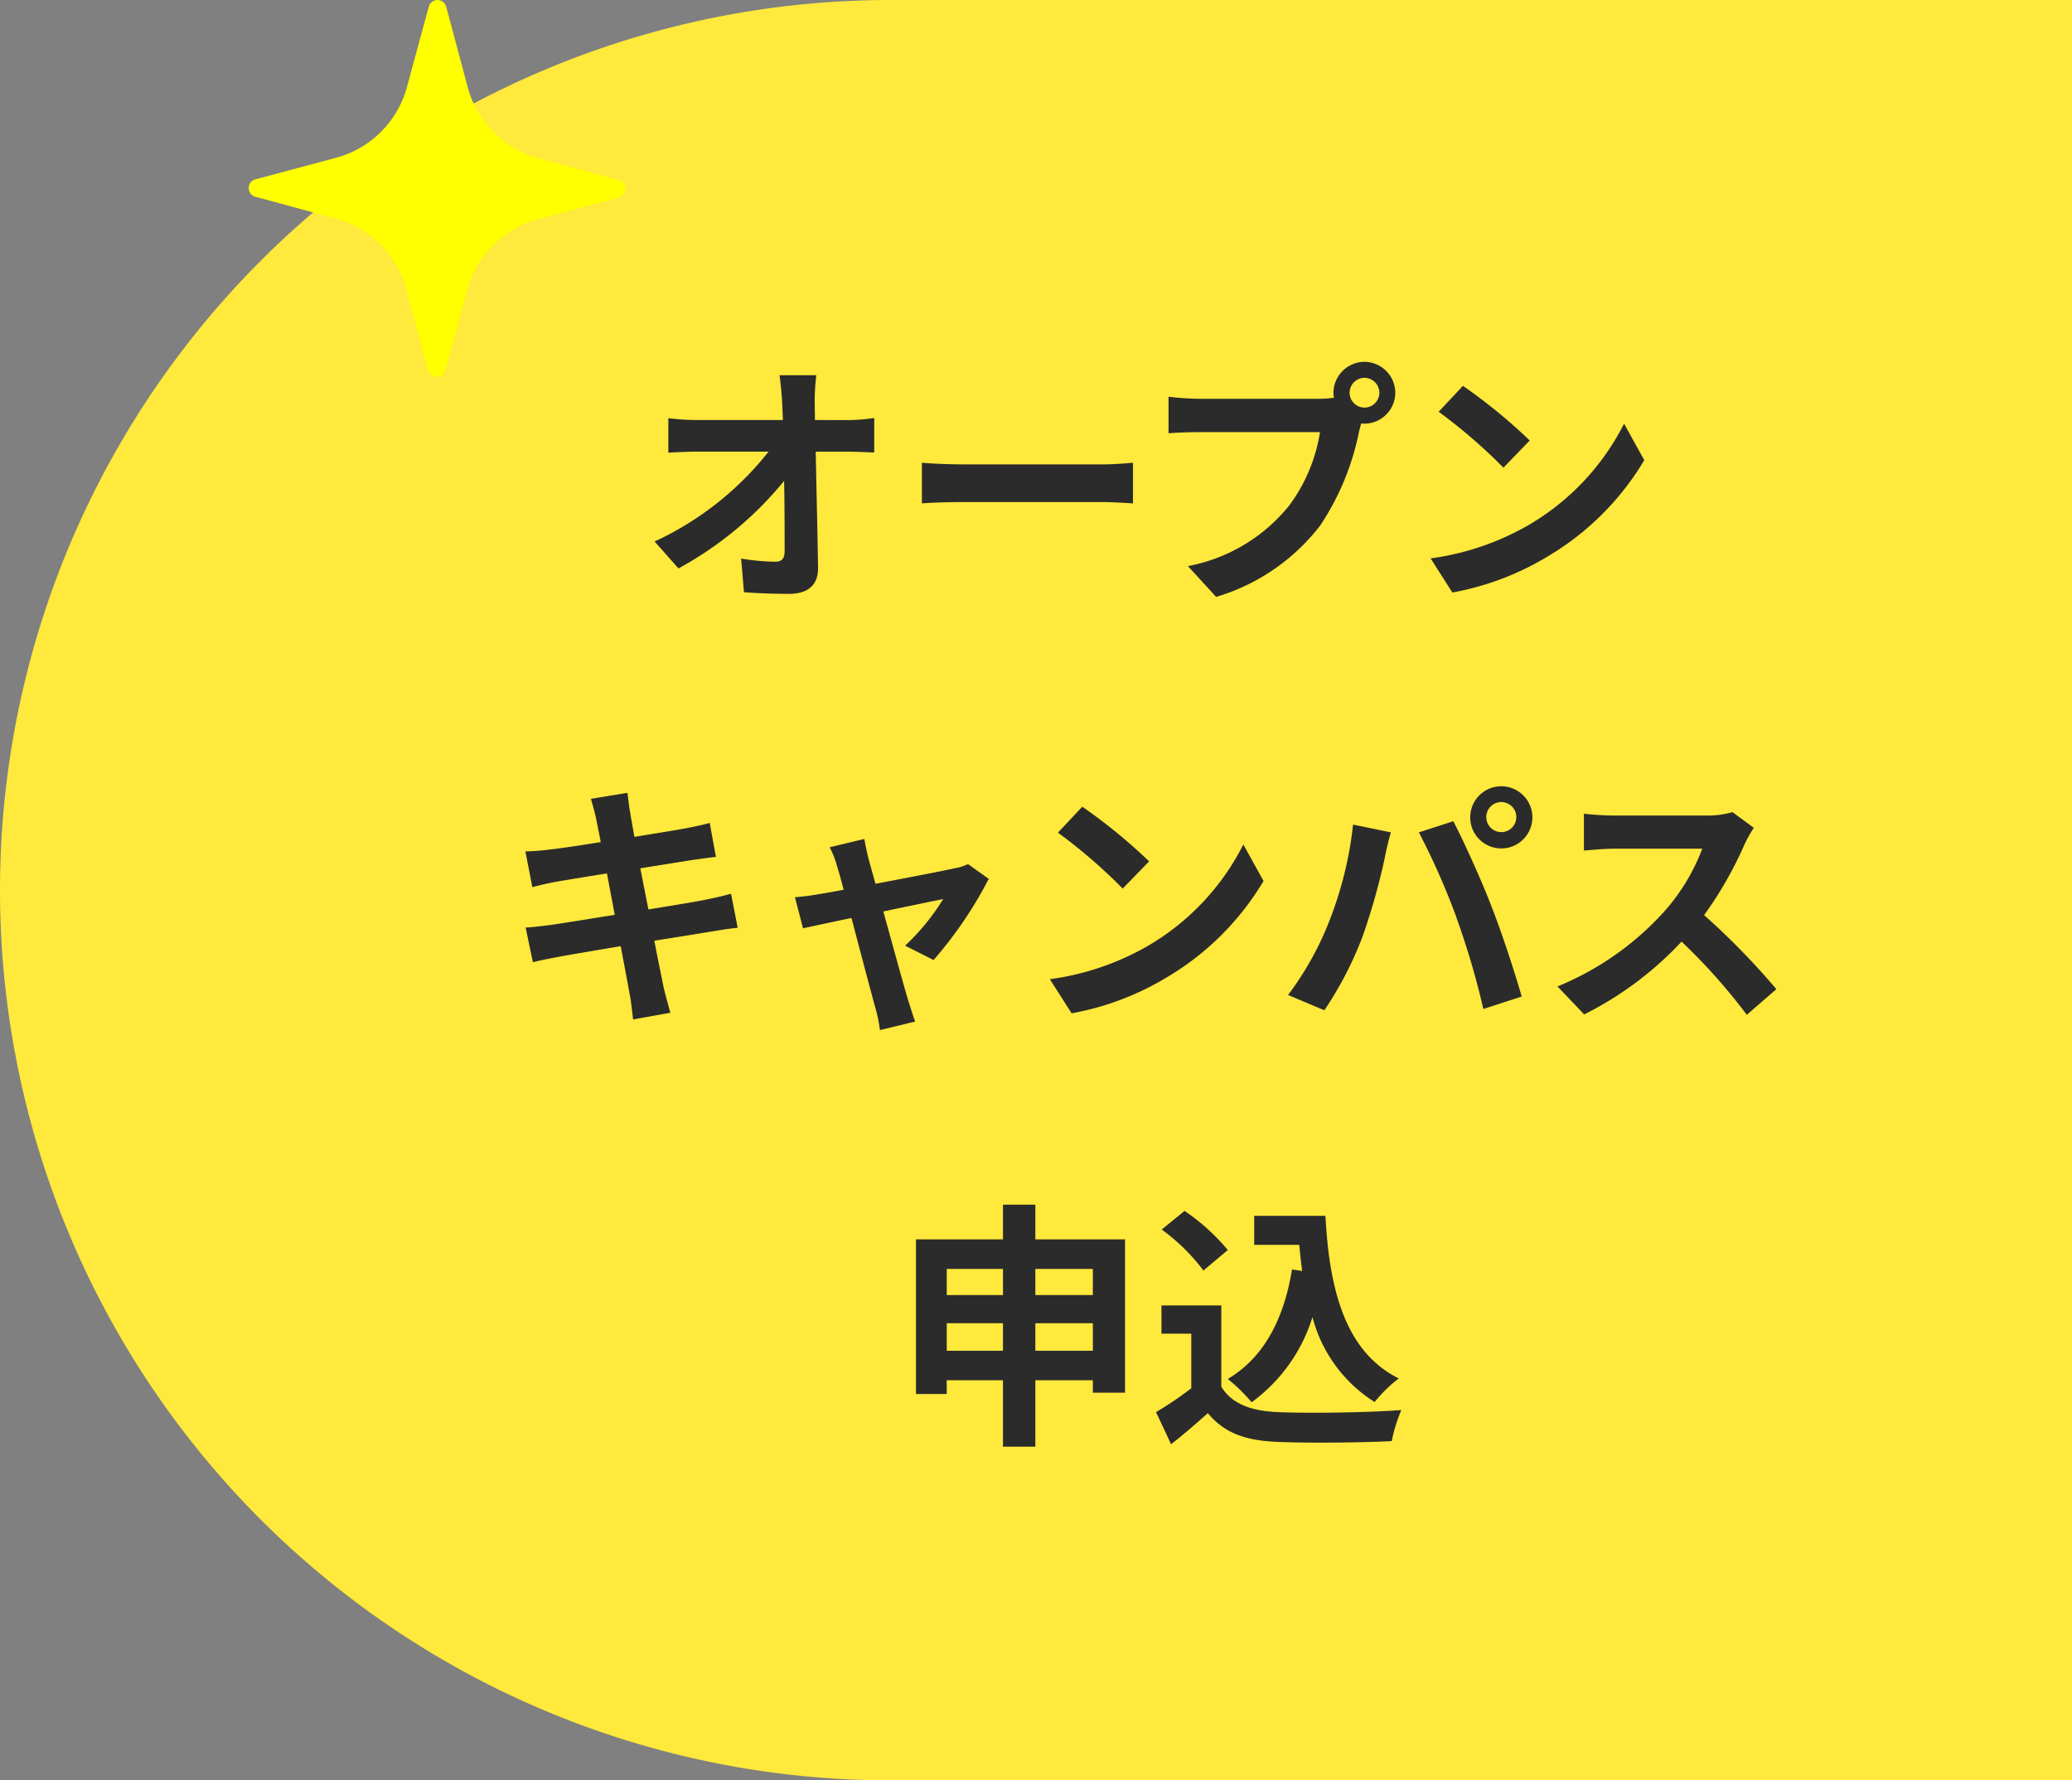
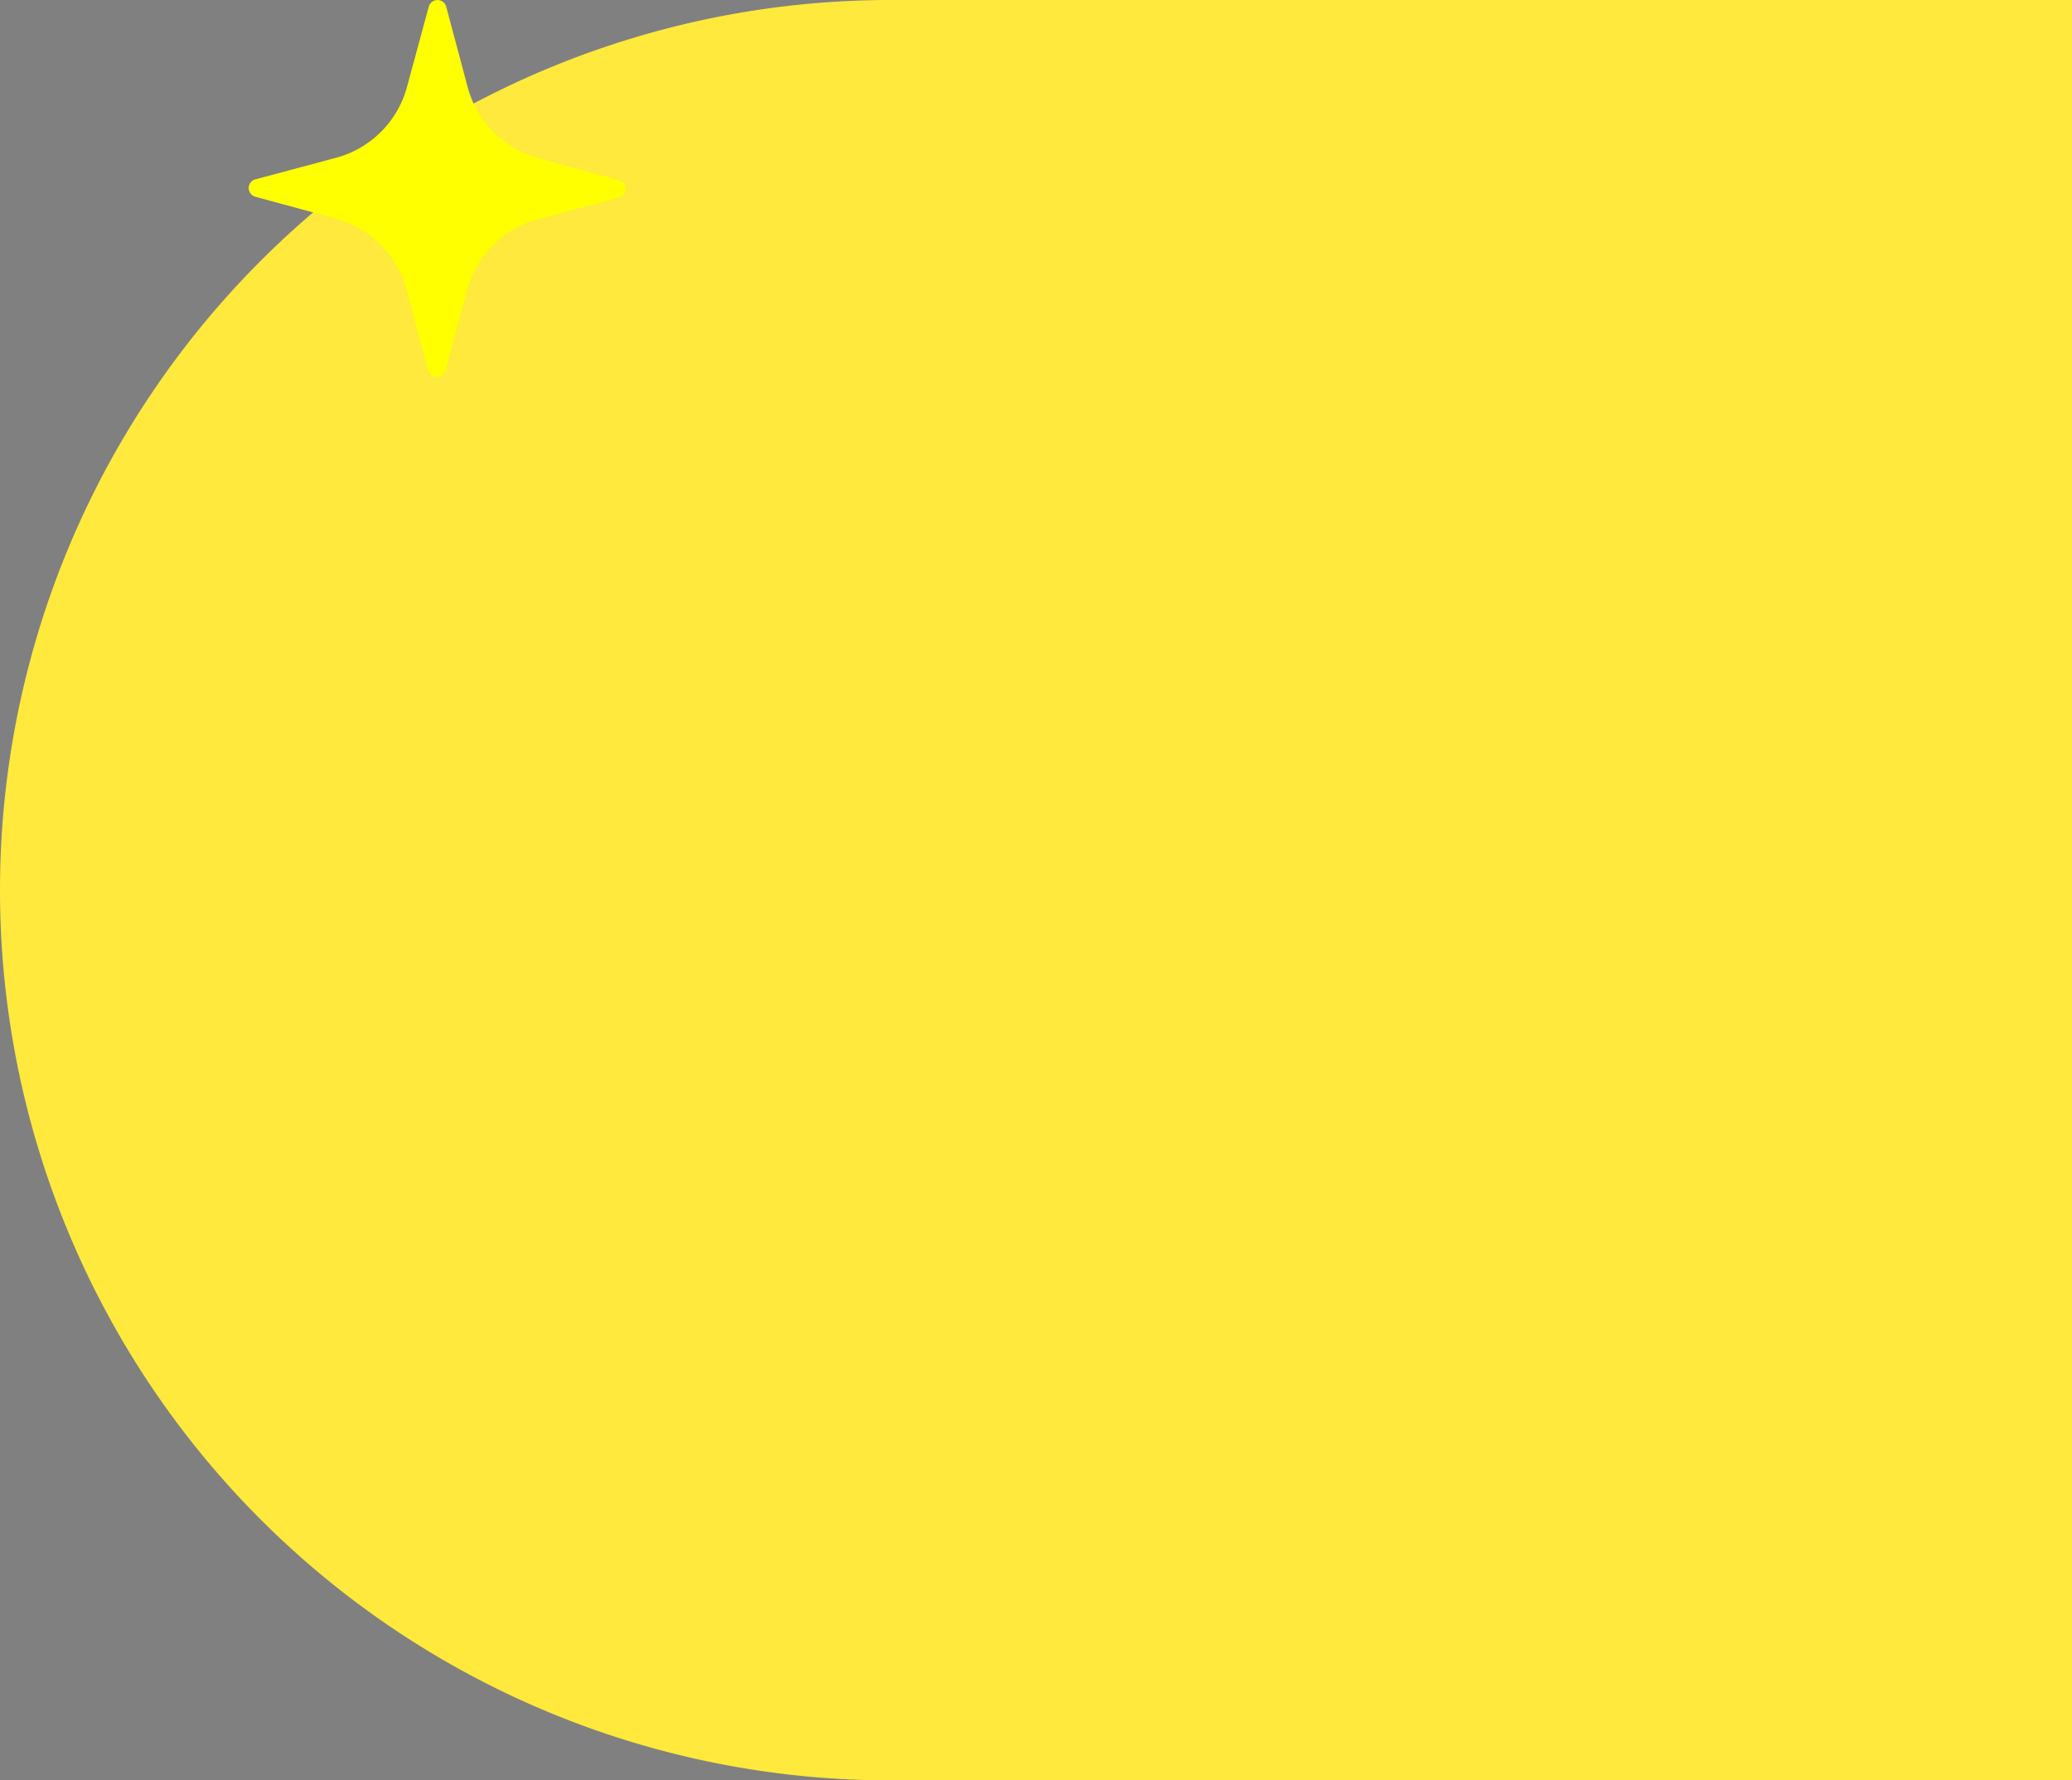
<svg xmlns="http://www.w3.org/2000/svg" width="128" height="110" viewBox="0 0 128 110">
  <rect x="0" y="0" width="128" height="110" fill="#808080" stroke="none" />
  <g id="グループ_8288" data-name="グループ 8288" transform="translate(-1552 -107)">
-     <path id="長方形_355493" data-name="長方形 355493" d="M55,0h73a0,0,0,0,1,0,0V110a0,0,0,0,1,0,0H55A55,55,0,0,1,0,55v0A55,55,0,0,1,55,0Z" transform="translate(1552 107)" fill="#ffe93c" />
-     <path id="パス_3611" data-name="パス 3611" d="M-20.656-10.048l-.016-1.152a13.686,13.686,0,0,1,.1-1.616h-2.272c.08.56.128,1.152.16,1.616q.024.528.048,1.152h-5.3a15.316,15.316,0,0,1-1.776-.112v2.128c.56-.032,1.248-.064,1.824-.064h4.368a19.268,19.268,0,0,1-7.04,5.552L-29.088-.88A22,22,0,0,0-22.56-6.288c.032,1.648.032,3.248.032,4.32,0,.464-.16.672-.56.672a13.59,13.59,0,0,1-2.128-.192l.176,2.08c.912.064,1.808.1,2.784.1,1.216,0,1.808-.592,1.792-1.616-.032-2.16-.1-4.832-.144-7.168h2.064c.432,0,1.04.032,1.552.048v-2.128a12.369,12.369,0,0,1-1.664.128ZM-14.048-4.9c.592-.048,1.664-.08,2.576-.08H-2.88c.672,0,1.488.064,1.872.08V-7.408c-.416.032-1.136.1-1.872.1h-8.592c-.832,0-2-.048-2.576-.1ZM13.3-10.816a.925.925,0,0,1-.928-.912.929.929,0,0,1,.928-.928.925.925,0,0,1,.912.928A.922.922,0,0,1,13.3-10.816ZM3.088-11.36a17.815,17.815,0,0,1-1.9-.128v2.256C1.6-9.264,2.352-9.3,3.088-9.3h7.456A10.274,10.274,0,0,1,8.656-4.784a10.515,10.515,0,0,1-6.272,3.76L4.128.88A12.662,12.662,0,0,0,10.56-3.536a16.151,16.151,0,0,0,2.4-5.824l.128-.48a.912.912,0,0,0,.208.016,1.919,1.919,0,0,0,1.9-1.9,1.922,1.922,0,0,0-1.9-1.92,1.926,1.926,0,0,0-1.92,1.92,1.772,1.772,0,0,0,.032.3,7.083,7.083,0,0,1-.912.064Zm16.288-.8-1.5,1.6a33.268,33.268,0,0,1,4,3.456L23.5-8.784A33.6,33.6,0,0,0,19.376-12.16Zm-2,10.656L18.72.608a17.327,17.327,0,0,0,5.936-2.256,17.014,17.014,0,0,0,5.92-5.92L29.328-9.824A15.172,15.172,0,0,1,23.5-3.6,16.491,16.491,0,0,1,17.376-1.5ZM-25.84,19.216c-.416.128-1.008.256-1.632.384-.72.144-2.032.352-3.472.592l-.5-2.544,3.2-.512c.48-.064,1.12-.16,1.472-.192l-.384-2.1c-.384.112-.992.24-1.5.336-.576.112-1.792.3-3.152.528-.128-.72-.224-1.248-.256-1.472-.08-.384-.128-.928-.176-1.248l-2.256.368c.112.384.224.768.32,1.216.048.256.16.784.288,1.456-1.376.224-2.608.4-3.168.464-.5.064-.976.1-1.488.112l.432,2.208c.48-.128.912-.224,1.472-.336.5-.08,1.728-.288,3.136-.512l.48,2.56c-1.616.256-3.1.5-3.84.608-.512.064-1.232.16-1.664.176l.448,2.144c.368-.1.912-.208,1.6-.336s2.192-.384,3.824-.656c.256,1.344.464,2.448.544,2.912.1.464.144,1.008.224,1.616l2.3-.416c-.144-.512-.3-1.088-.416-1.568-.1-.5-.32-1.568-.576-2.88,1.408-.224,2.7-.432,3.472-.56.608-.1,1.264-.208,1.68-.24Zm12.512,4.1A25.185,25.185,0,0,0-9.92,18.3l-1.28-.912a3.05,3.05,0,0,1-.816.256c-.624.144-2.864.576-4.9.96l-.432-1.552c-.1-.416-.192-.832-.256-1.216l-2.144.512a5.6,5.6,0,0,1,.448,1.136c.112.352.256.864.416,1.488-.736.144-1.312.24-1.536.272-.528.1-.96.144-1.472.192l.5,1.92c.48-.112,1.648-.352,2.992-.64.576,2.192,1.232,4.672,1.472,5.536a9.381,9.381,0,0,1,.288,1.392l2.176-.528c-.128-.32-.336-1.024-.432-1.312-.256-.832-.928-3.3-1.536-5.488,1.728-.368,3.312-.688,3.7-.768a14.1,14.1,0,0,1-2.352,2.88Zm9.184-9.472-1.5,1.6a33.268,33.268,0,0,1,4,3.456l1.632-1.68A33.6,33.6,0,0,0-4.144,13.84Zm-2,10.656L-4.8,26.608a17.327,17.327,0,0,0,5.936-2.256,17.014,17.014,0,0,0,5.92-5.92L5.808,16.176A15.172,15.172,0,0,1-.016,22.4,16.491,16.491,0,0,1-6.144,24.5Zm26.96-10a.928.928,0,1,1,.928.912A.929.929,0,0,1,20.816,14.5Zm-.992,0a1.92,1.92,0,1,0,1.92-1.92A1.922,1.922,0,0,0,19.824,14.5Zm-8.752,6.528a19.277,19.277,0,0,1-2.5,4.448l2.24.944a22,22,0,0,0,2.368-4.576,40.008,40.008,0,0,0,1.36-4.816c.064-.352.24-1.136.384-1.6l-2.336-.48A23.054,23.054,0,0,1,11.072,21.024Zm7.9-.336a49.437,49.437,0,0,1,1.664,5.648l2.368-.768c-.448-1.584-1.3-4.144-1.872-5.584-.592-1.552-1.7-4-2.352-5.248l-2.128.688A44.821,44.821,0,0,1,18.976,20.688Zm17.056-6.512a5.776,5.776,0,0,1-1.664.208H28.736a17.875,17.875,0,0,1-1.888-.112v2.272c.336-.016,1.216-.112,1.888-.112H34.16a12.4,12.4,0,0,1-2.384,3.92,18.127,18.127,0,0,1-6.56,4.592l1.648,1.728a21.076,21.076,0,0,0,6.016-4.5A36.486,36.486,0,0,1,36.912,26.7l1.824-1.584a44.98,44.98,0,0,0-4.464-4.576,23.524,23.524,0,0,0,2.512-4.4,7.56,7.56,0,0,1,.56-.992ZM-7.04,47.456v-1.7h3.552v1.7Zm-5.472,0v-1.7H-9.04v1.7ZM-9.04,42.4v1.616h-3.472V42.4Zm5.552,0v1.616H-7.04V42.4ZM-7.04,40.576V38.432h-2v2.144h-5.376v9.552h1.9V49.28H-9.04v4.1h2v-4.1h3.552v.768H-1.5V40.576ZM8.816,42.432c-.5,3.056-1.728,5.44-3.968,6.768A10.5,10.5,0,0,1,6.32,50.64a10.274,10.274,0,0,0,3.76-5.264,8.835,8.835,0,0,0,3.84,5.248,8.526,8.526,0,0,1,1.488-1.456C12.08,47.5,11.12,43.648,10.88,39.12H6.48v1.792H9.264c.048.544.112,1.088.176,1.616Zm-3.968-1.2a12.812,12.812,0,0,0-2.672-2.416L.768,39.968A12.108,12.108,0,0,1,3.344,42.5Zm-.4,3.424H.752V46.4h1.84v3.376A22.7,22.7,0,0,1,.416,51.248l.928,1.984c.864-.672,1.568-1.3,2.272-1.92,1.04,1.248,2.352,1.7,4.32,1.776,1.9.08,5.12.048,7.04-.048a9.965,9.965,0,0,1,.592-1.92c-2.128.16-5.728.208-7.6.128-1.664-.064-2.864-.5-3.52-1.568Z" transform="translate(1623 143)" fill="#2b2b2b" />
+     <path id="長方形_355493" data-name="長方形 355493" d="M55,0h73V110a0,0,0,0,1,0,0H55A55,55,0,0,1,0,55v0A55,55,0,0,1,55,0Z" transform="translate(1552 107)" fill="#ffe93c" />
    <path id="パス_3542" data-name="パス 3542" d="M1615.911,814.107l4.967,1.349a.558.558,0,0,1,0,1.077l-4.973,1.327a6.209,6.209,0,0,0-4.391,4.371l-1.349,4.967a.558.558,0,0,1-1.077,0l-1.327-4.973a6.21,6.21,0,0,0-4.371-4.391l-4.967-1.349a.558.558,0,0,1,0-1.077l4.973-1.327a6.209,6.209,0,0,0,4.391-4.371l1.349-4.967a.558.558,0,0,1,1.077,0l1.327,4.973a6.209,6.209,0,0,0,4.371,4.391" transform="translate(-30.648 -697.329)" fill="#ff0" />
  </g>
</svg>